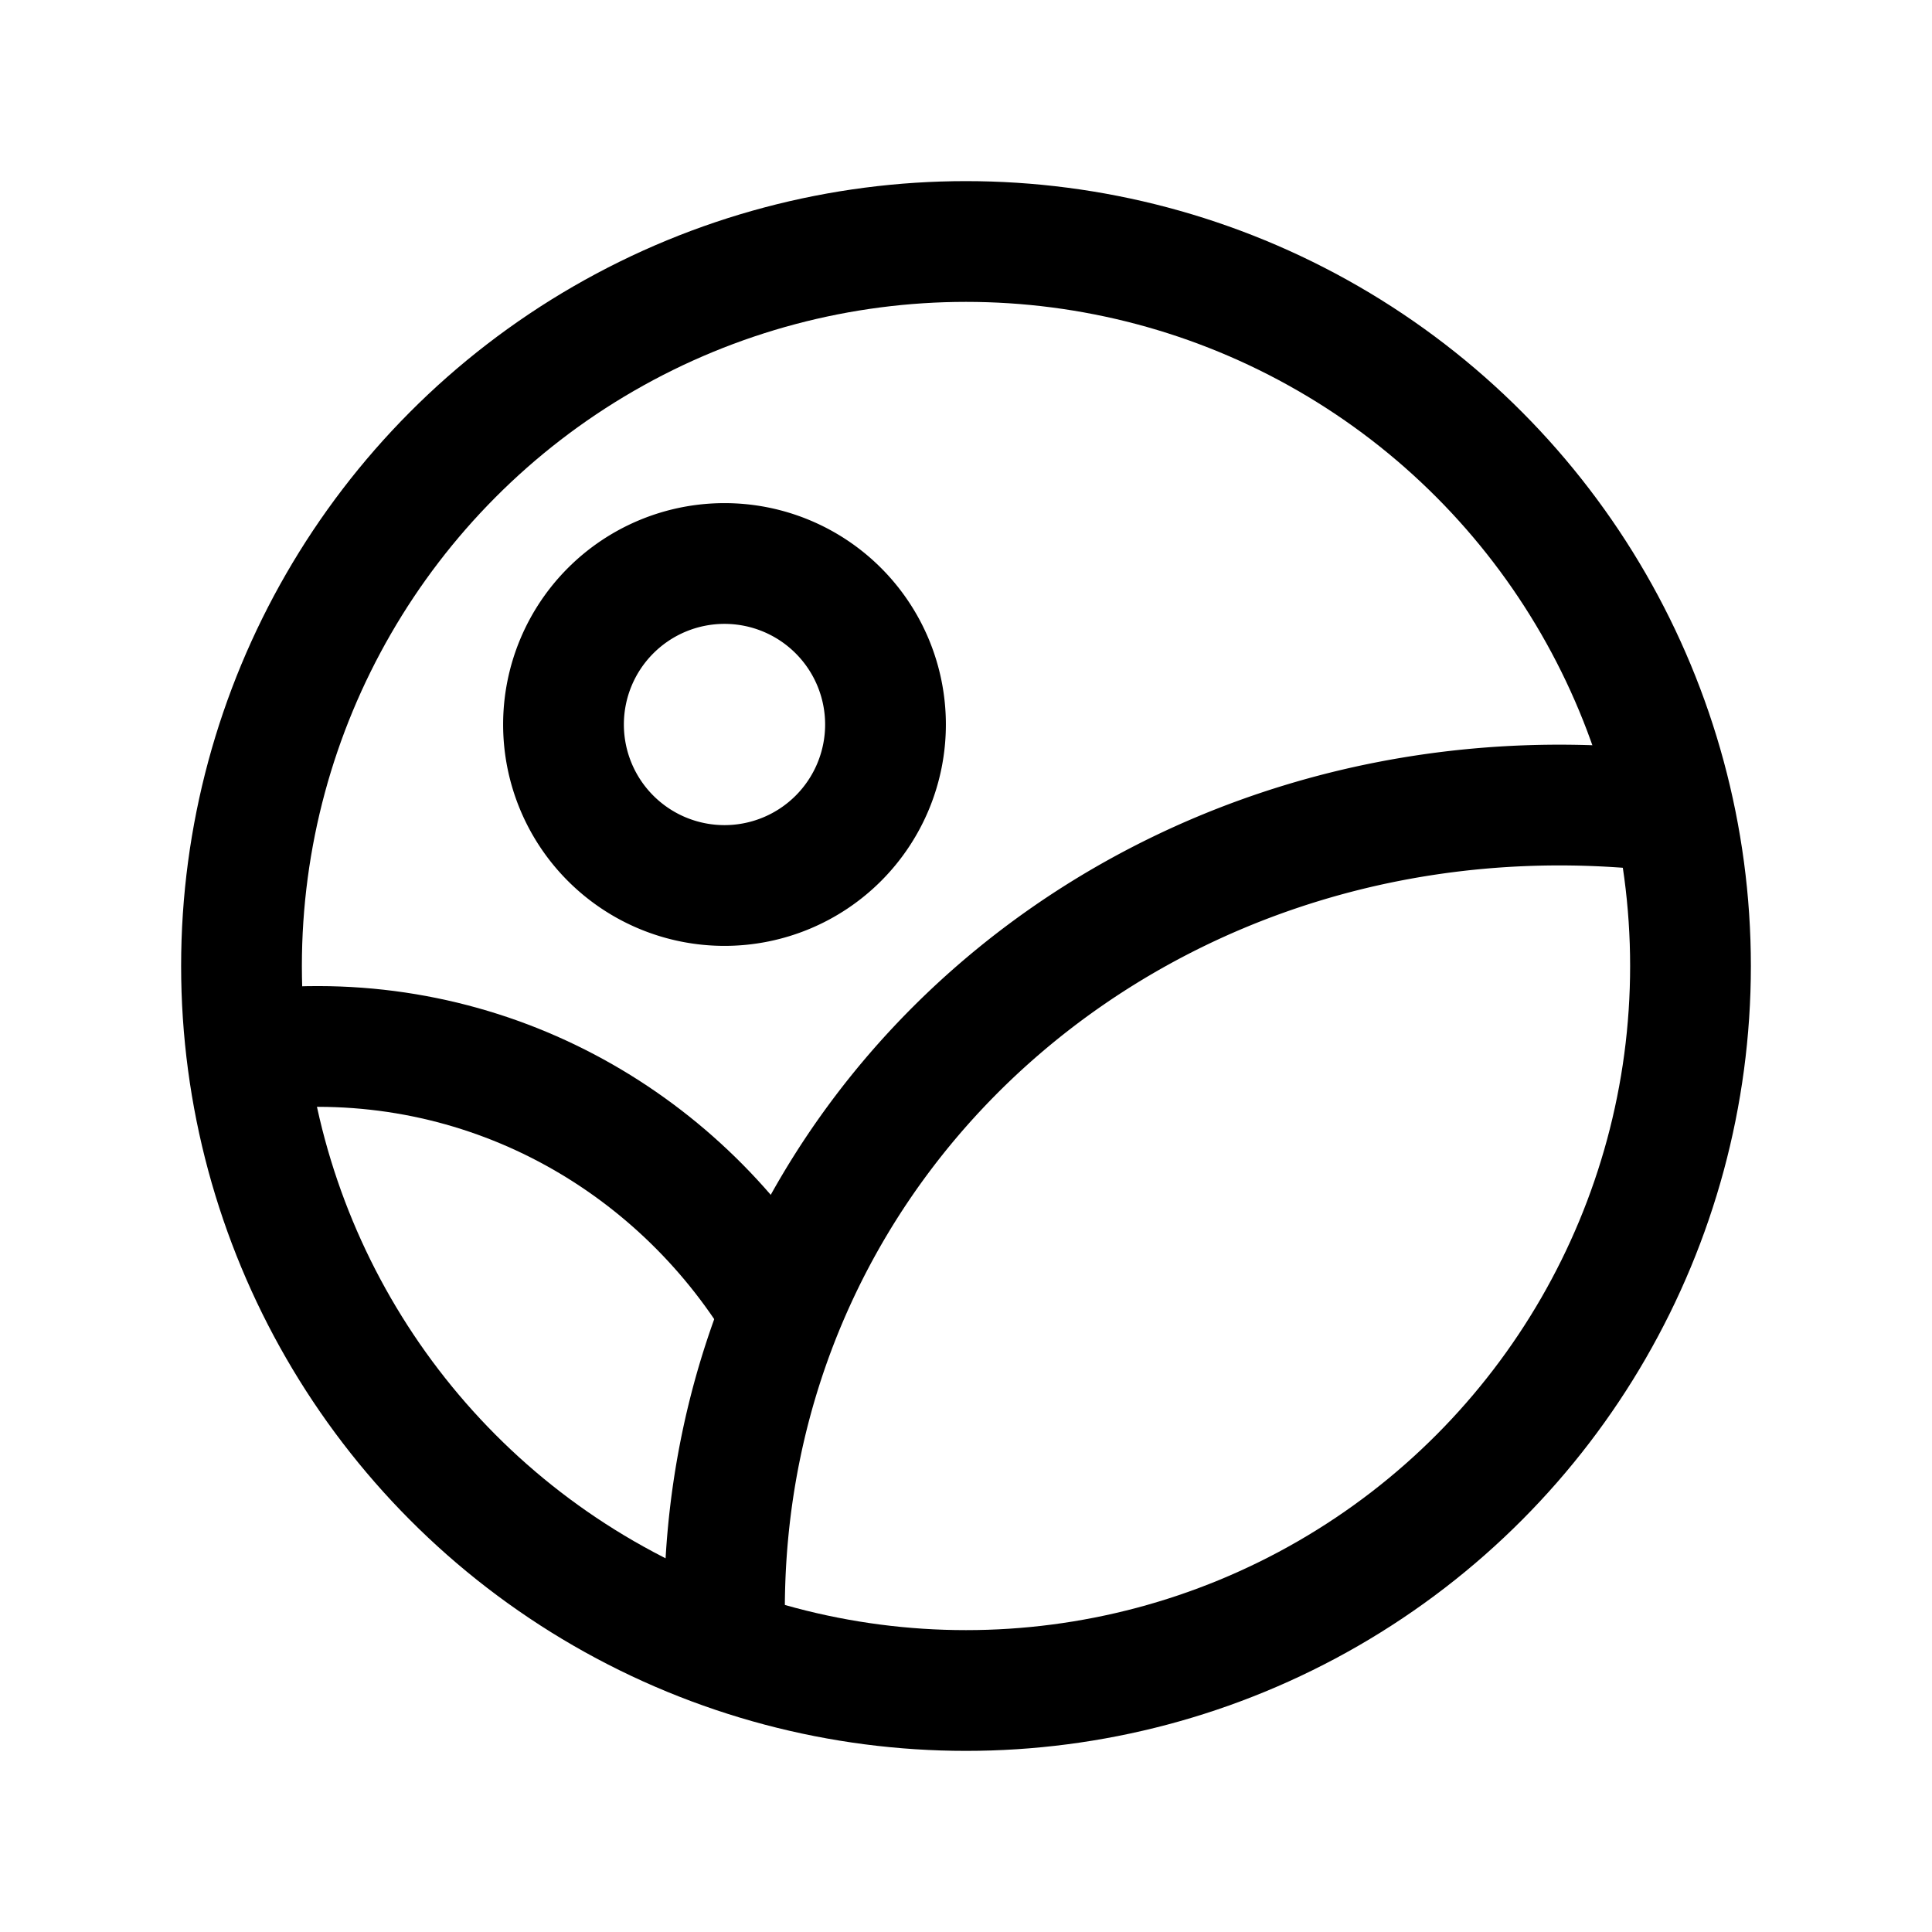
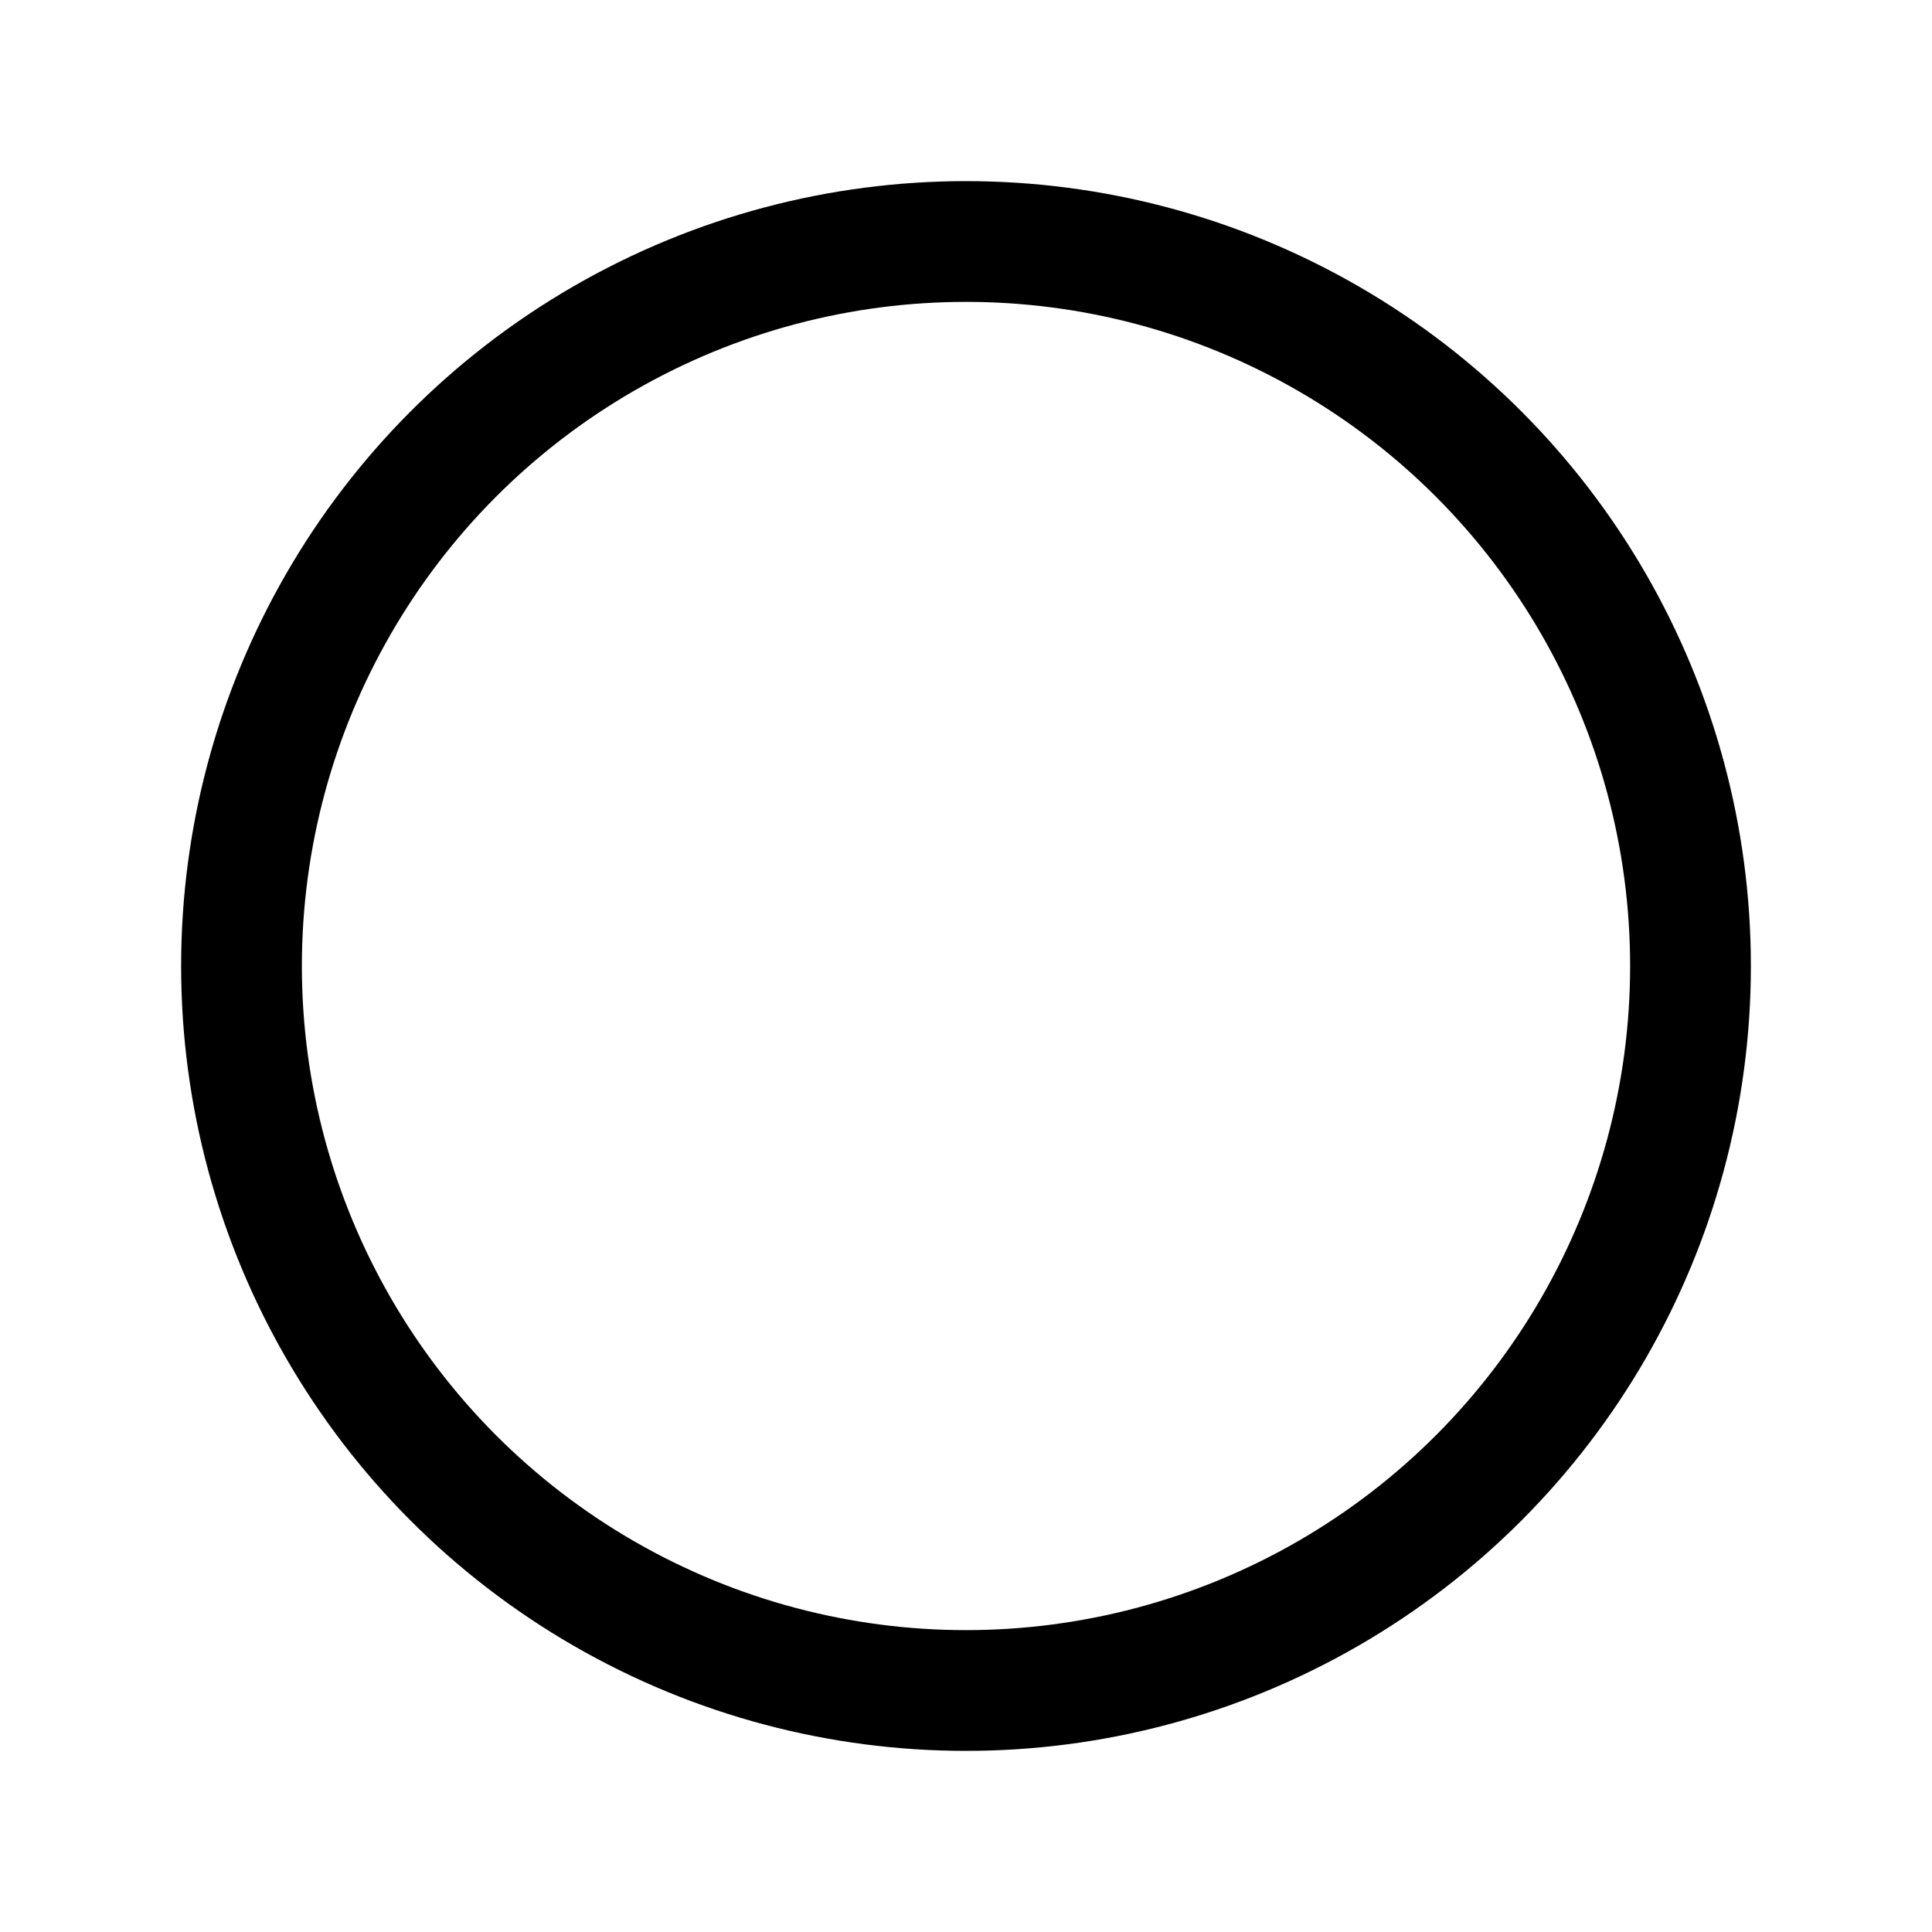
<svg xmlns="http://www.w3.org/2000/svg" width="800" height="800" viewBox="0 0 24 24">
  <g fill="none" stroke="currentColor" stroke-linecap="round" stroke-linejoin="round" stroke-width="1.5">
-     <path d="M7 9a2 2 0 1 0 4 0a2 2 0 0 0-4 0m13.718 1.08c-6.38-.75-11.85 3.906-11.716 10.144" />
-     <path d="M3.201 13.04c2.698-.294 5.106 1.036 6.423 3.126" />
    <circle cx="12" cy="12" r="9" />
  </g>
</svg>